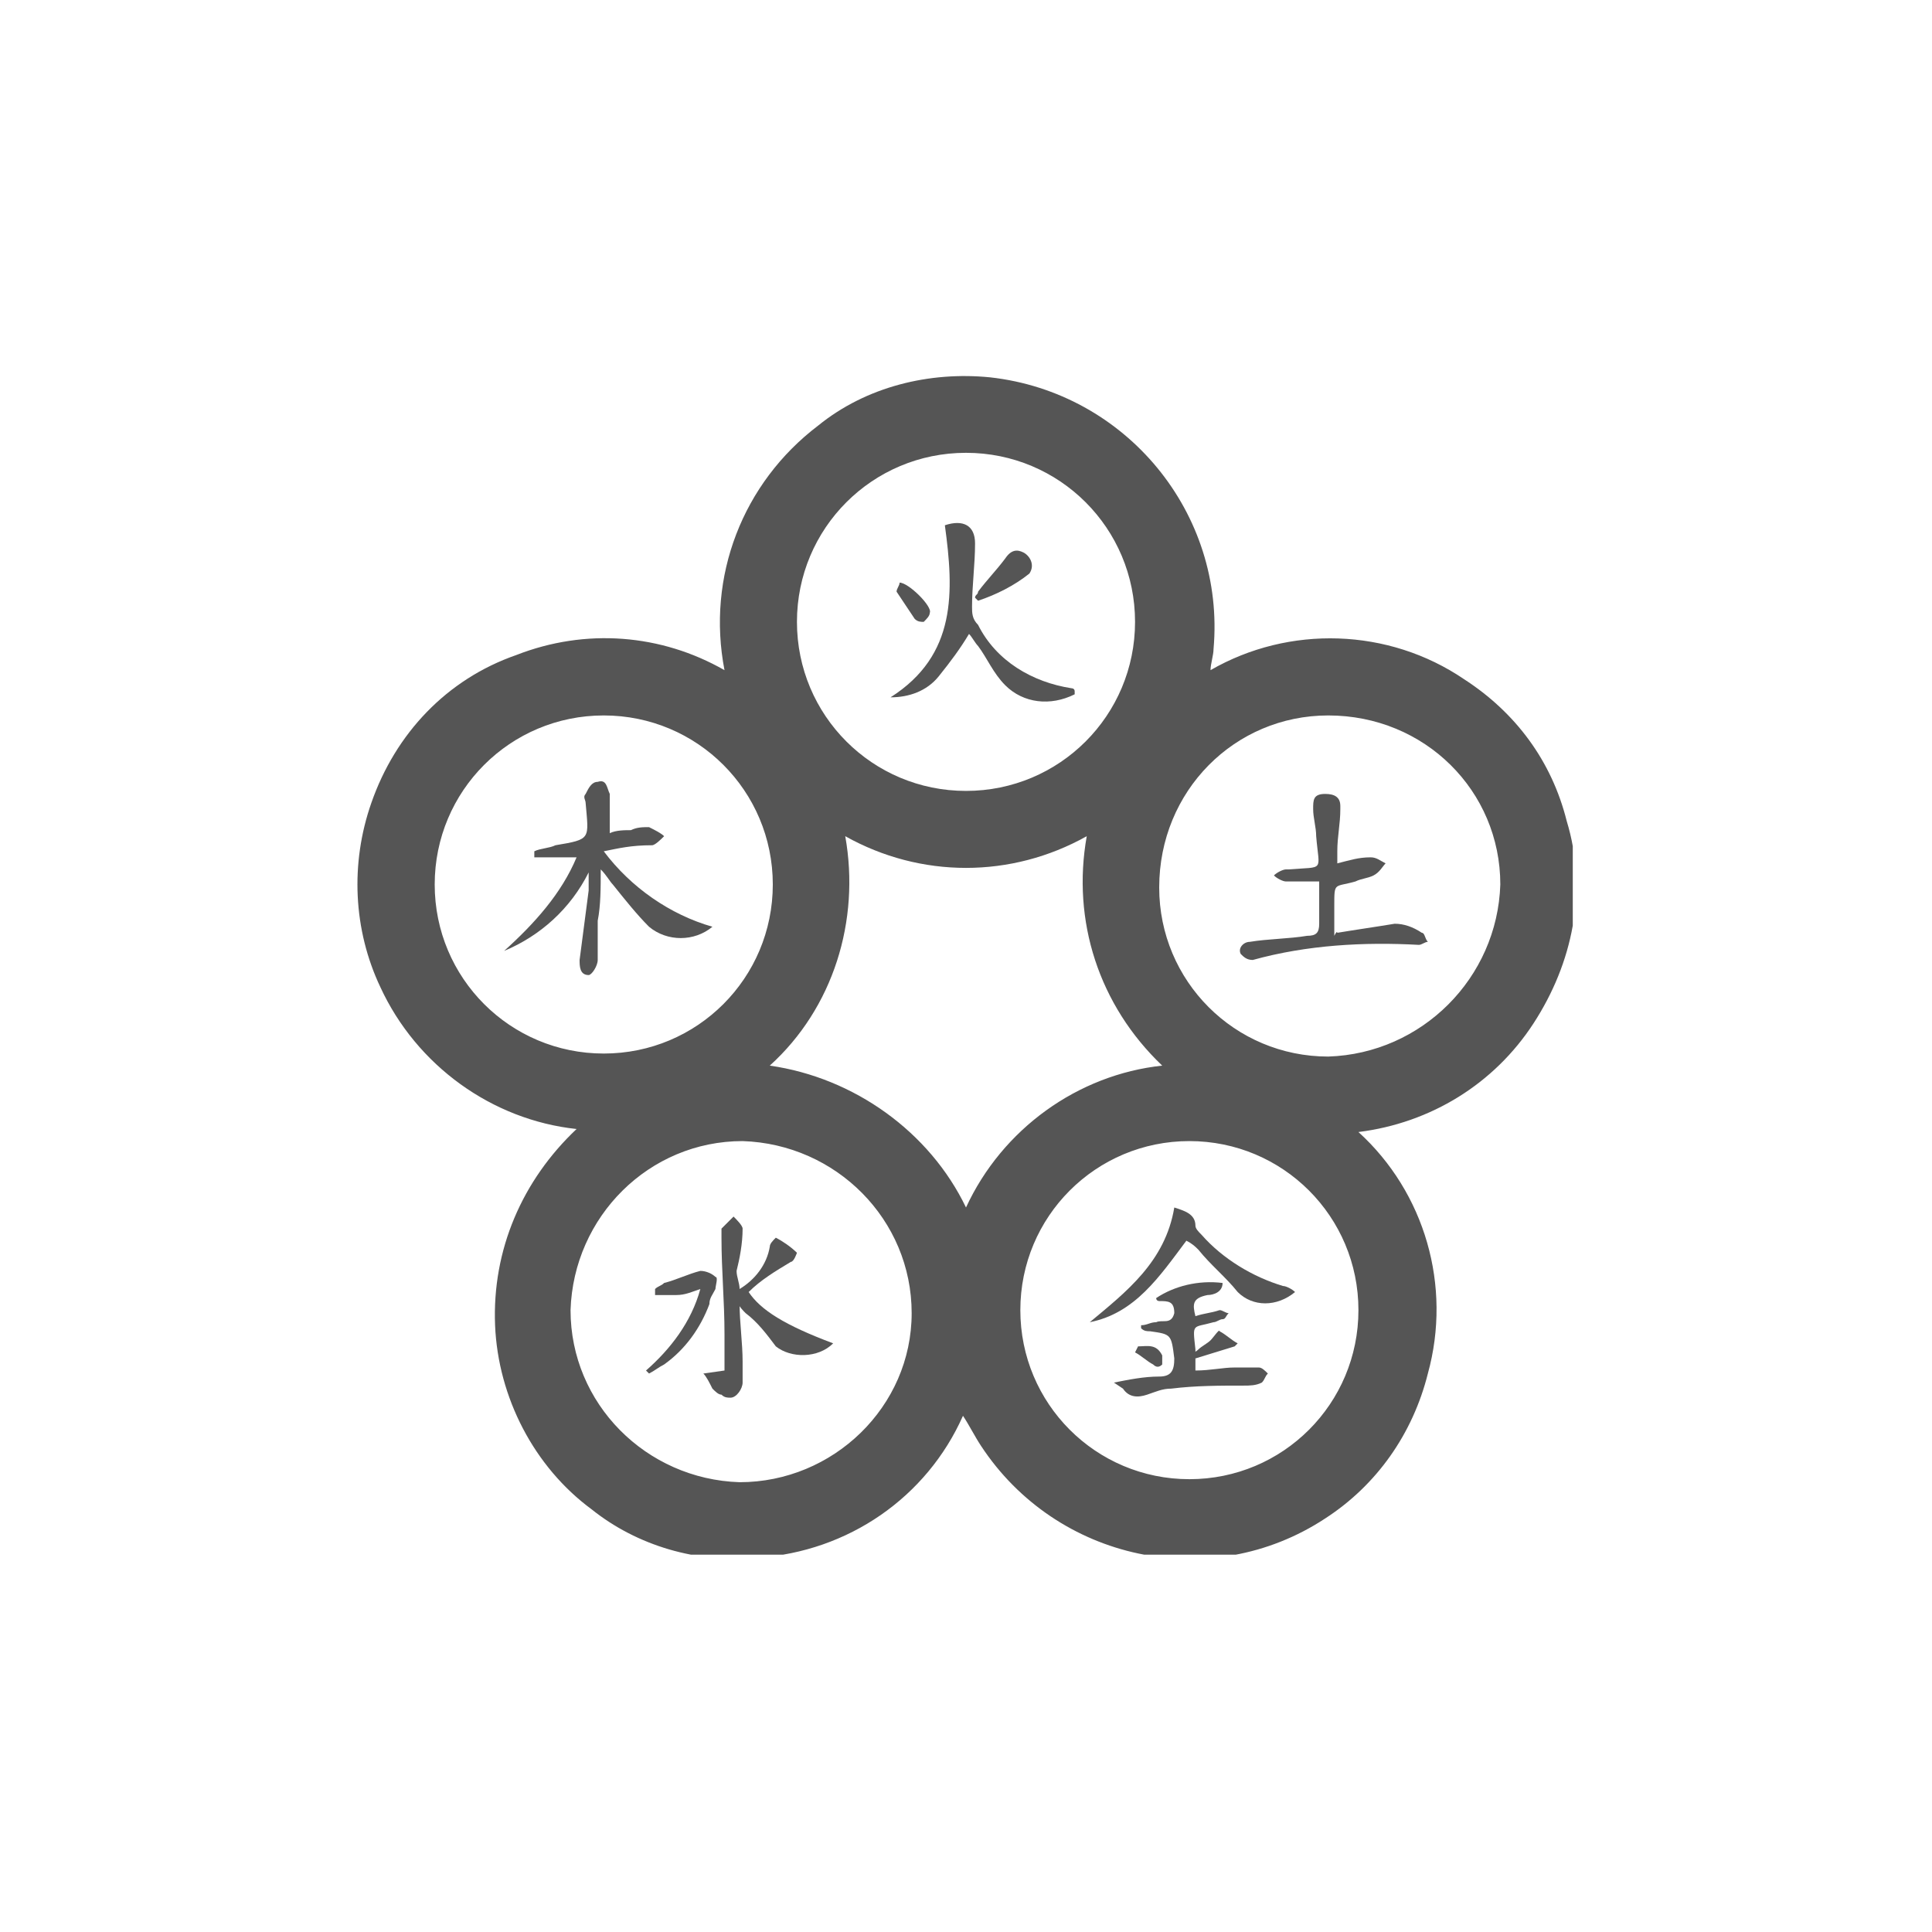
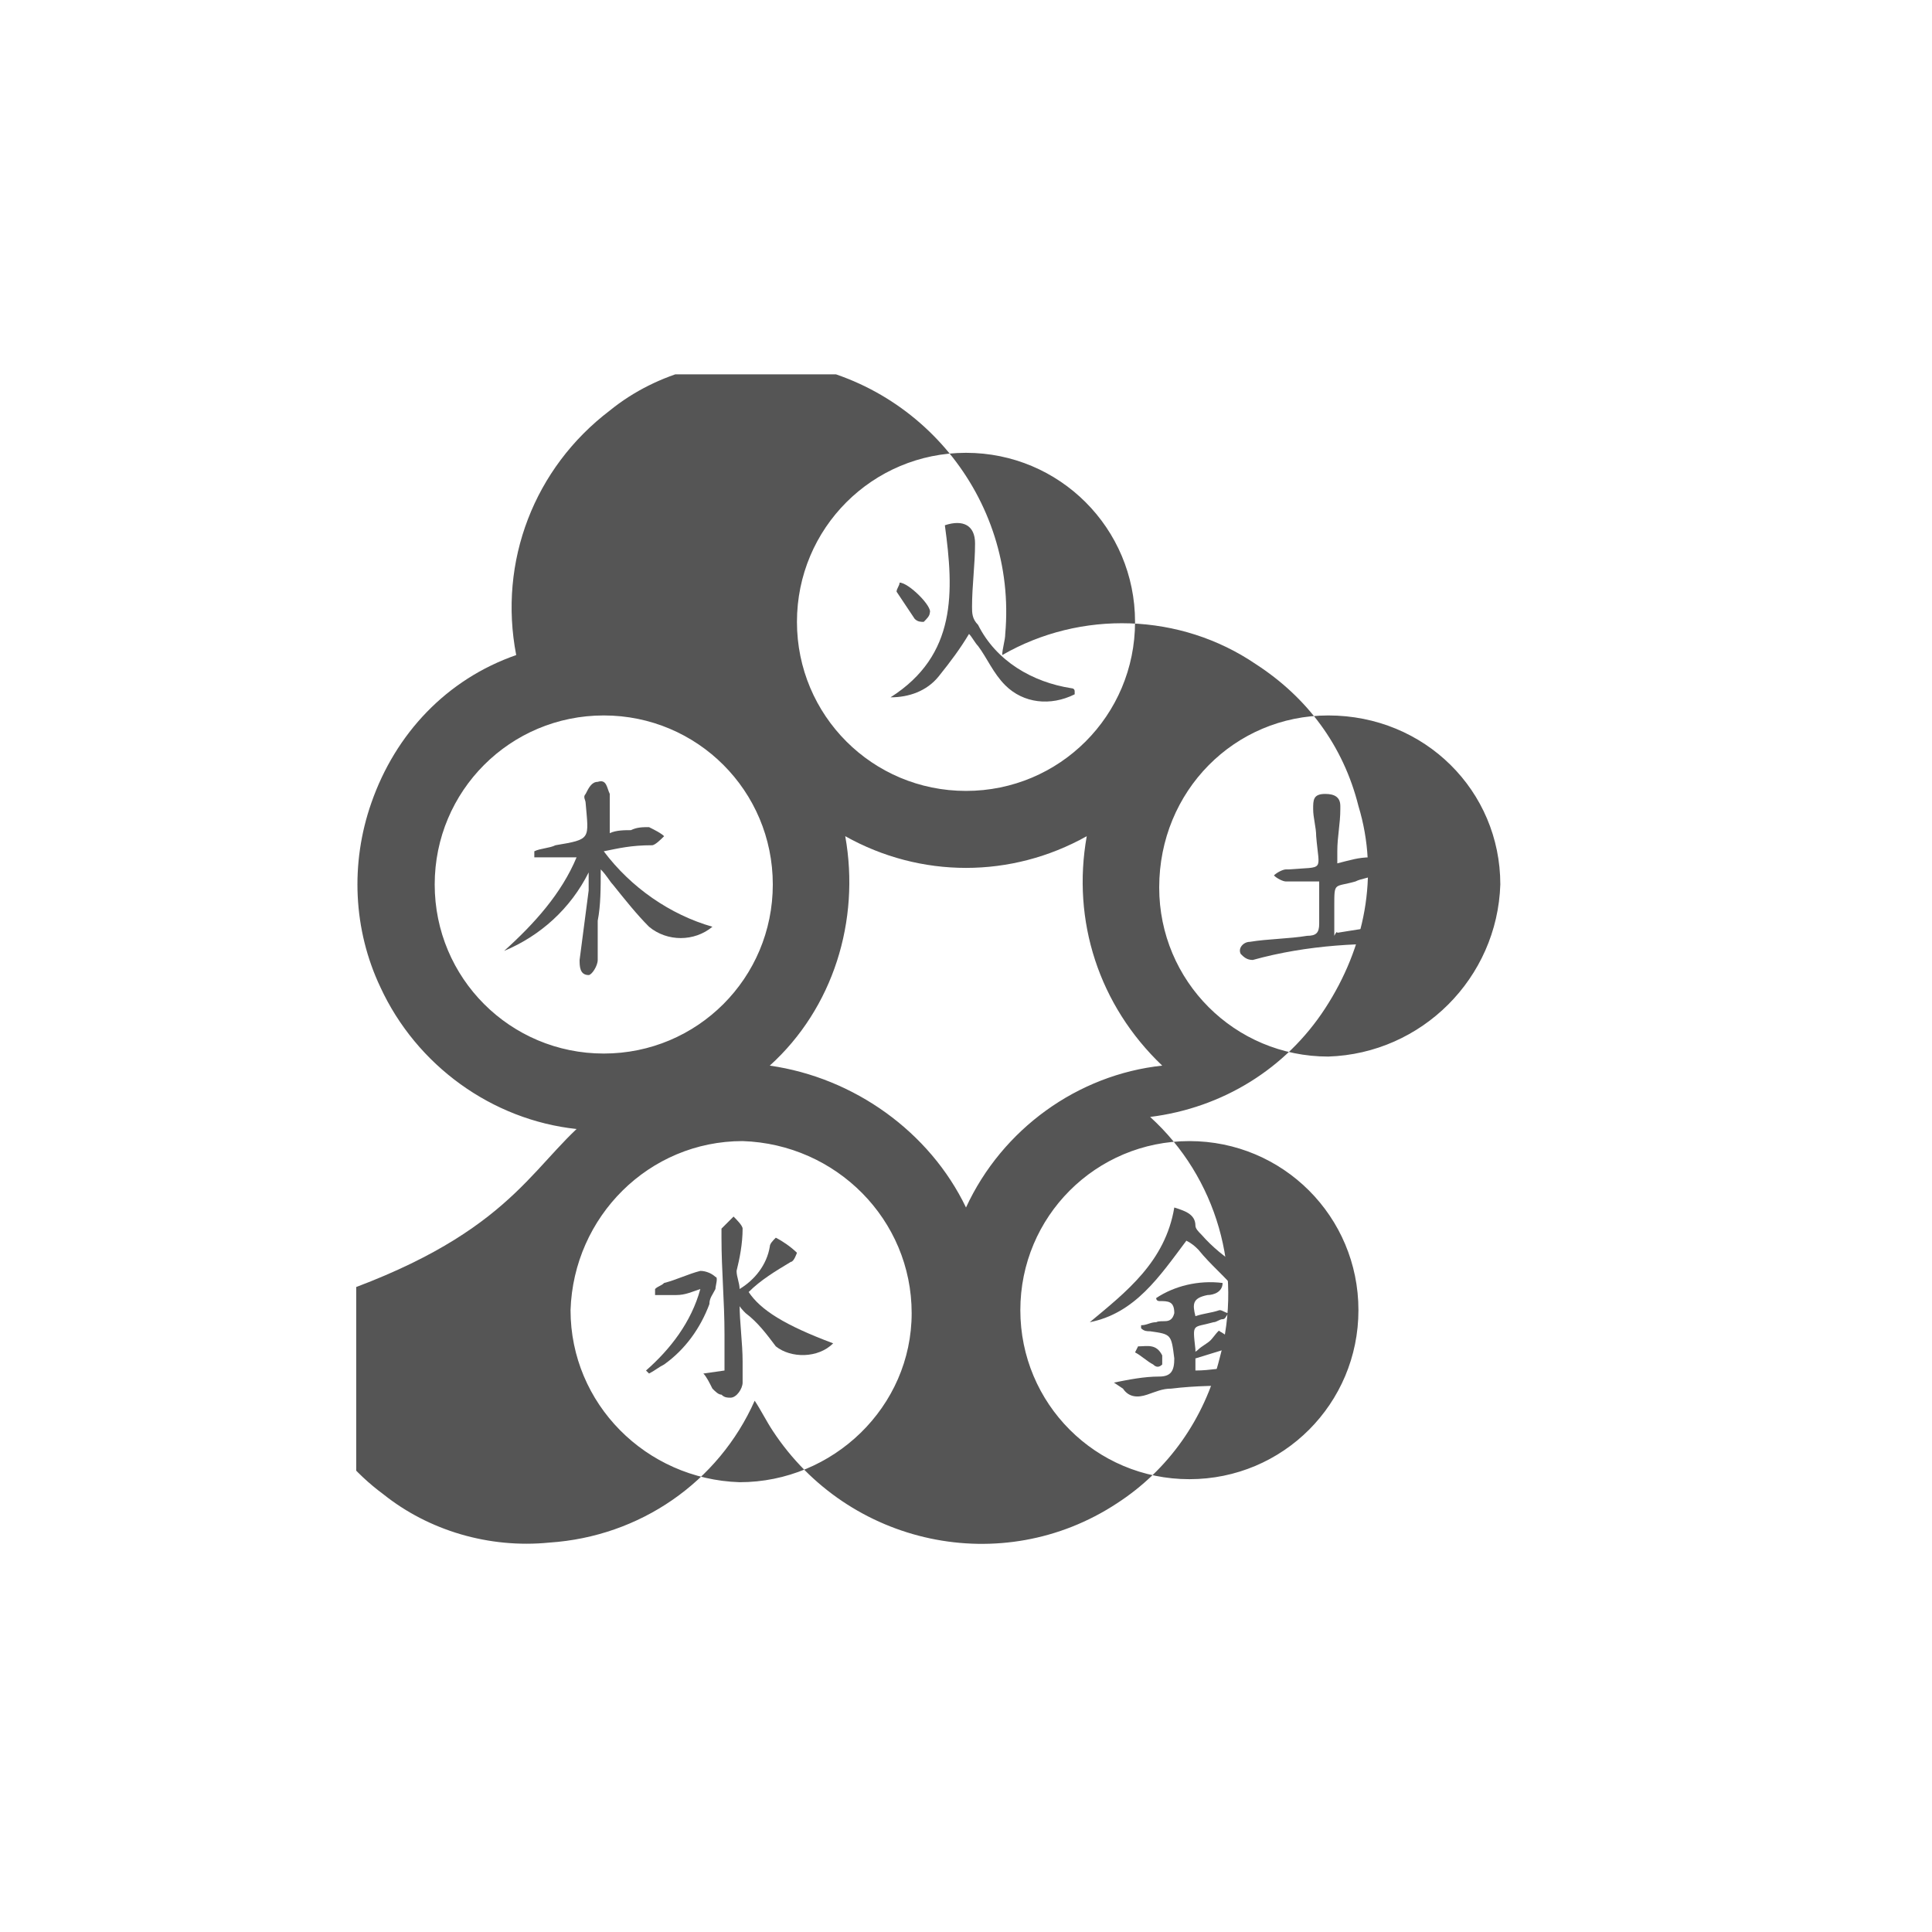
<svg xmlns="http://www.w3.org/2000/svg" xmlns:xlink="http://www.w3.org/1999/xlink" version="1.1" id="Ebene_1" x="0px" y="0px" viewBox="0 0 64 64" style="enable-background:new 0 0 64 64;" xml:space="preserve">
  <style type="text/css">
	.st0{clip-path:url(#SVGID_00000018944300839844923440000001527079671982311075_);}
	.st1{fill:#555555;}
</style>
  <g>
    <defs>
      <rect id="SVGID_1_" x="11.8" y="12.4" width="40.3" height="39.1" />
    </defs>
    <clipPath id="SVGID_00000125596619016080187110000004350231731417950892_">
      <use xlink:href="#SVGID_1_" style="overflow:visible;" />
    </clipPath>
    <g id="Gruppe_161" style="clip-path:url(#SVGID_00000125596619016080187110000004350231731417950892_);">
-       <path id="Pfad_314" class="st1" d="M19.1,37.4c-2.8-0.3-5.3-2.1-6.5-4.7c-0.9-1.9-1-4.1-0.3-6.1c0.8-2.3,2.5-4.1,4.8-4.9    c2.3-0.9,4.8-0.7,6.9,0.5c-0.6-3.1,0.6-6.2,3.1-8.1c1.6-1.3,3.7-1.8,5.7-1.6c4.5,0.5,7.8,4.5,7.4,9c0,0.2-0.1,0.5-0.1,0.7    c2.6-1.5,5.9-1.4,8.4,0.3c1.7,1.1,2.9,2.7,3.4,4.7c0.7,2.3,0.2,4.7-1.1,6.7c-1.3,2-3.4,3.3-5.8,3.6c2.2,2,3.1,5.1,2.3,8    c-0.5,2-1.7,3.7-3.4,4.8c-3.8,2.5-8.9,1.4-11.4-2.4c-0.2-0.3-0.4-0.7-0.6-1c-1.2,2.7-3.8,4.5-6.8,4.7c-2,0.2-4-0.4-5.5-1.6    c-1.9-1.4-3.1-3.7-3.2-6.1C16.3,41.4,17.3,39.1,19.1,37.4 M49.7,29.3c0-3.1-2.5-5.6-5.7-5.6c-3.1,0-5.6,2.5-5.6,5.7    c0,3.1,2.5,5.6,5.6,5.6C47.1,34.9,49.6,32.4,49.7,29.3 M32,26.2c3.1,0,5.6-2.5,5.6-5.6s-2.5-5.6-5.6-5.6c-3.1,0-5.6,2.5-5.6,5.6    c0,0,0,0,0,0C26.4,23.7,28.9,26.2,32,26.2 M30.2,43.5c0-3.1-2.5-5.6-5.6-5.7c-3.1,0-5.6,2.5-5.7,5.6c0,3.1,2.5,5.6,5.6,5.7    C27.6,49.1,30.2,46.6,30.2,43.5C30.2,43.5,30.2,43.5,30.2,43.5 M14.4,29.3c0,3.1,2.5,5.6,5.6,5.6c3.1,0,5.6-2.5,5.6-5.6    c0-3.1-2.5-5.6-5.6-5.6c0,0,0,0,0,0C16.9,23.7,14.4,26.2,14.4,29.3 M33.8,43.4c0,3.1,2.5,5.6,5.6,5.6c3.1,0,5.6-2.5,5.6-5.6    c0-3.1-2.5-5.6-5.6-5.6C36.3,37.8,33.8,40.3,33.8,43.4C33.8,43.4,33.8,43.4,33.8,43.4 M32,40c1.2-2.6,3.7-4.4,6.5-4.7    c-2.1-2-3-4.8-2.5-7.6c-2.5,1.4-5.5,1.4-8,0c0.5,2.8-0.4,5.7-2.5,7.6C28.3,35.7,30.8,37.5,32,40" />
+       <path id="Pfad_314" class="st1" d="M19.1,37.4c-2.8-0.3-5.3-2.1-6.5-4.7c-0.9-1.9-1-4.1-0.3-6.1c0.8-2.3,2.5-4.1,4.8-4.9    c-0.6-3.1,0.6-6.2,3.1-8.1c1.6-1.3,3.7-1.8,5.7-1.6c4.5,0.5,7.8,4.5,7.4,9c0,0.2-0.1,0.5-0.1,0.7    c2.6-1.5,5.9-1.4,8.4,0.3c1.7,1.1,2.9,2.7,3.4,4.7c0.7,2.3,0.2,4.7-1.1,6.7c-1.3,2-3.4,3.3-5.8,3.6c2.2,2,3.1,5.1,2.3,8    c-0.5,2-1.7,3.7-3.4,4.8c-3.8,2.5-8.9,1.4-11.4-2.4c-0.2-0.3-0.4-0.7-0.6-1c-1.2,2.7-3.8,4.5-6.8,4.7c-2,0.2-4-0.4-5.5-1.6    c-1.9-1.4-3.1-3.7-3.2-6.1C16.3,41.4,17.3,39.1,19.1,37.4 M49.7,29.3c0-3.1-2.5-5.6-5.7-5.6c-3.1,0-5.6,2.5-5.6,5.7    c0,3.1,2.5,5.6,5.6,5.6C47.1,34.9,49.6,32.4,49.7,29.3 M32,26.2c3.1,0,5.6-2.5,5.6-5.6s-2.5-5.6-5.6-5.6c-3.1,0-5.6,2.5-5.6,5.6    c0,0,0,0,0,0C26.4,23.7,28.9,26.2,32,26.2 M30.2,43.5c0-3.1-2.5-5.6-5.6-5.7c-3.1,0-5.6,2.5-5.7,5.6c0,3.1,2.5,5.6,5.6,5.7    C27.6,49.1,30.2,46.6,30.2,43.5C30.2,43.5,30.2,43.5,30.2,43.5 M14.4,29.3c0,3.1,2.5,5.6,5.6,5.6c3.1,0,5.6-2.5,5.6-5.6    c0-3.1-2.5-5.6-5.6-5.6c0,0,0,0,0,0C16.9,23.7,14.4,26.2,14.4,29.3 M33.8,43.4c0,3.1,2.5,5.6,5.6,5.6c3.1,0,5.6-2.5,5.6-5.6    c0-3.1-2.5-5.6-5.6-5.6C36.3,37.8,33.8,40.3,33.8,43.4C33.8,43.4,33.8,43.4,33.8,43.4 M32,40c1.2-2.6,3.7-4.4,6.5-4.7    c-2.1-2-3-4.8-2.5-7.6c-2.5,1.4-5.5,1.4-8,0c0.5,2.8-0.4,5.7-2.5,7.6C28.3,35.7,30.8,37.5,32,40" />
      <path id="Pfad_315" class="st1" d="M44.3,30.9c0.6-0.1,1.3-0.2,1.9-0.3c0.3,0,0.6,0.1,0.9,0.3c0.1,0,0.1,0.2,0.2,0.3    c-0.1,0-0.2,0.1-0.3,0.1c-1.8-0.1-3.7,0-5.5,0.5c-0.2,0-0.3-0.1-0.4-0.2c-0.1-0.2,0.1-0.4,0.3-0.4c0.6-0.1,1.3-0.1,1.9-0.2    c0.3,0,0.4-0.1,0.4-0.4c0-0.5,0-0.9,0-1.4c-0.4,0-0.7,0-1.1,0c-0.1,0-0.3-0.1-0.4-0.2c0.1-0.1,0.3-0.2,0.4-0.2c0,0,0.1,0,0.1,0    c1.2-0.1,1,0.1,0.9-1.1c0-0.3-0.1-0.6-0.1-0.9s0-0.5,0.4-0.5c0.3,0,0.5,0.1,0.5,0.4c0,0,0,0.1,0,0.1c0,0.5-0.1,0.9-0.1,1.4    c0,0.1,0,0.2,0,0.4c0.4-0.1,0.7-0.2,1.1-0.2c0.2,0,0.3,0.1,0.5,0.2c-0.1,0.1-0.2,0.3-0.4,0.4c-0.2,0.1-0.4,0.1-0.6,0.2    c-0.7,0.2-0.7,0-0.7,0.8c0,0.3,0,0.6,0,1C44.3,30.8,44.3,30.9,44.3,30.9" />
      <path id="Pfad_316" class="st1" d="M31.3,17.4c0.6-0.2,1,0,1,0.6c0,0.7-0.1,1.4-0.1,2.1c0,0.2,0,0.4,0.2,0.6    c0.6,1.2,1.8,1.9,3.1,2.1c0,0,0.1,0,0.1,0.1c0,0,0,0.1,0,0.1c-0.8,0.4-1.7,0.3-2.3-0.3c-0.4-0.4-0.6-0.9-0.9-1.3    c-0.1-0.1-0.2-0.3-0.3-0.4c-0.3,0.5-0.6,0.9-1,1.4c-0.4,0.5-1,0.7-1.6,0.7C31.7,21.7,31.6,19.6,31.3,17.4" />
-       <path id="Pfad_317" class="st1" d="M32.3,19.8c0-0.1,0.1-0.1,0.1-0.2c0.3-0.4,0.6-0.7,0.9-1.1c0.2-0.3,0.4-0.3,0.6-0.2    s0.4,0.4,0.2,0.7c-0.5,0.4-1.1,0.7-1.7,0.9L32.3,19.8" />
      <path id="Pfad_318" class="st1" d="M29.8,19.3c0.3,0,1.1,0.8,1,1c0,0.1-0.1,0.2-0.2,0.3c-0.1,0-0.2,0-0.3-0.1    c-0.2-0.3-0.4-0.6-0.6-0.9C29.7,19.5,29.8,19.4,29.8,19.3" />
      <path id="Pfad_319" class="st1" d="M24.5,43.2c0,0.6,0.1,1.3,0.1,1.9c0,0.2,0,0.4,0,0.7c0,0.2-0.2,0.5-0.4,0.5    c-0.1,0-0.2,0-0.3-0.1c-0.1,0-0.2-0.1-0.3-0.2c-0.1-0.2-0.2-0.4-0.3-0.5l0.7-0.1c0-0.3,0-0.8,0-1.2c0-1.1-0.1-2.1-0.1-3.2    c0-0.1,0-0.2,0-0.3c0.1-0.1,0.3-0.3,0.4-0.4c0.1,0.1,0.3,0.3,0.3,0.4c0,0.5-0.1,1-0.2,1.4c0,0.2,0.1,0.4,0.1,0.6    c0.5-0.3,0.9-0.8,1-1.4c0-0.1,0.1-0.2,0.2-0.3c0.2,0.1,0.5,0.3,0.7,0.5c0,0-0.1,0.3-0.2,0.3c-0.5,0.3-1,0.6-1.4,1    c0.4,0.6,1.2,1.1,2.8,1.7c-0.5,0.5-1.4,0.5-1.9,0.1c-0.3-0.4-0.6-0.8-1-1.1c-0.1-0.1-0.2-0.2-0.3-0.4L24.5,43.2" />
      <path id="Pfad_320" class="st1" d="M21.4,45.4c0.8-0.7,1.5-1.6,1.8-2.7c-0.3,0.1-0.5,0.2-0.8,0.2c-0.2,0-0.5,0-0.7,0l0-0.2    c0.1-0.1,0.2-0.1,0.3-0.2c0.4-0.1,0.8-0.3,1.2-0.4c0.2,0,0.4,0.1,0.5,0.2c0.1,0,0,0.3,0,0.4c-0.1,0.2-0.2,0.3-0.2,0.5    c-0.3,0.8-0.8,1.5-1.5,2c-0.2,0.1-0.3,0.2-0.5,0.3L21.4,45.4" />
      <path id="Pfad_321" class="st1" d="M20,28.2c0.9,1.2,2.2,2.1,3.6,2.5c-0.6,0.5-1.5,0.5-2.1,0c-0.4-0.4-0.8-0.9-1.2-1.4    c-0.1-0.1-0.2-0.3-0.4-0.5c0,0.6,0,1.2-0.1,1.7c0,0.4,0,0.9,0,1.3c0,0.2-0.2,0.5-0.3,0.5c-0.3,0-0.3-0.3-0.3-0.5    c0.1-0.8,0.2-1.5,0.3-2.3c0-0.2,0-0.4,0-0.6c-0.6,1.2-1.6,2.1-2.8,2.6c1-0.9,1.9-1.9,2.4-3.1h-1.4l0-0.2c0.2-0.1,0.5-0.1,0.7-0.2    c1.2-0.2,1.1-0.2,1-1.4c0-0.1-0.1-0.2,0-0.3c0.1-0.2,0.2-0.4,0.4-0.4c0.3-0.1,0.3,0.2,0.4,0.4c0,0.4,0,0.8,0,1.3    c0.2-0.1,0.5-0.1,0.7-0.1c0.2-0.1,0.4-0.1,0.6-0.1c0.2,0.1,0.4,0.2,0.5,0.3c-0.1,0.1-0.3,0.3-0.4,0.3C20.9,28,20.5,28.1,20,28.2" />
      <path id="Pfad_322" class="st1" d="M36.9,45.8c0.5-0.1,1-0.2,1.5-0.2c0.4,0,0.5-0.2,0.5-0.6c-0.1-0.8-0.1-0.8-0.8-0.9    c-0.1,0-0.2,0-0.3-0.1l0-0.1c0.2,0,0.3-0.1,0.5-0.1c0.2-0.1,0.5,0.1,0.6-0.3c0-0.4-0.2-0.4-0.5-0.4c0,0-0.1,0-0.1-0.1    c0.6-0.4,1.4-0.6,2.2-0.5c0,0.3-0.3,0.4-0.5,0.4c-0.5,0.1-0.5,0.3-0.4,0.7c0.3-0.1,0.5-0.1,0.8-0.2c0.1,0,0.2,0.1,0.3,0.1    c-0.1,0.1-0.1,0.2-0.2,0.2c-0.1,0-0.2,0.1-0.3,0.1c-0.7,0.2-0.7,0-0.6,0.9c0,0.2,0,0.4,0,0.7c0.5,0,0.9-0.1,1.3-0.1    c0.3,0,0.5,0,0.8,0c0.1,0,0.2,0.1,0.3,0.2c-0.1,0.1-0.1,0.2-0.2,0.3c-0.2,0.1-0.4,0.1-0.6,0.1c-0.8,0-1.6,0-2.4,0.1    c-0.3,0-0.5,0.1-0.8,0.2c-0.3,0.1-0.6,0.1-0.8-0.2L36.9,45.8" />
      <path id="Pfad_323" class="st1" d="M36.1,43.8c1.2-1,2.5-2,2.8-3.8c0.3,0.1,0.7,0.2,0.7,0.6c0,0.1,0.1,0.2,0.2,0.3    c0.7,0.8,1.7,1.4,2.7,1.7c0.1,0,0.3,0.1,0.4,0.2c-0.6,0.5-1.4,0.5-1.9,0c-0.4-0.5-0.9-0.9-1.3-1.4c-0.1-0.1-0.2-0.2-0.4-0.3    C38.4,42.3,37.6,43.5,36.1,43.8" />
      <path id="Pfad_324" class="st1" d="M40.9,44.6L39.6,45l-0.1-0.1c0-0.1,0.1-0.1,0.2-0.2c0.1-0.1,0.3-0.2,0.4-0.3s0.3-0.4,0.3-0.3    c0.2,0.1,0.4,0.3,0.6,0.4L40.9,44.6" />
      <path id="Pfad_325" class="st1" d="M37.7,44.6c0.3,0,0.6-0.1,0.8,0.3c0,0.1,0,0.2,0,0.3c-0.1,0.1-0.2,0.1-0.3,0    c-0.2-0.1-0.4-0.3-0.6-0.4L37.7,44.6" />
    </g>
  </g>
</svg>